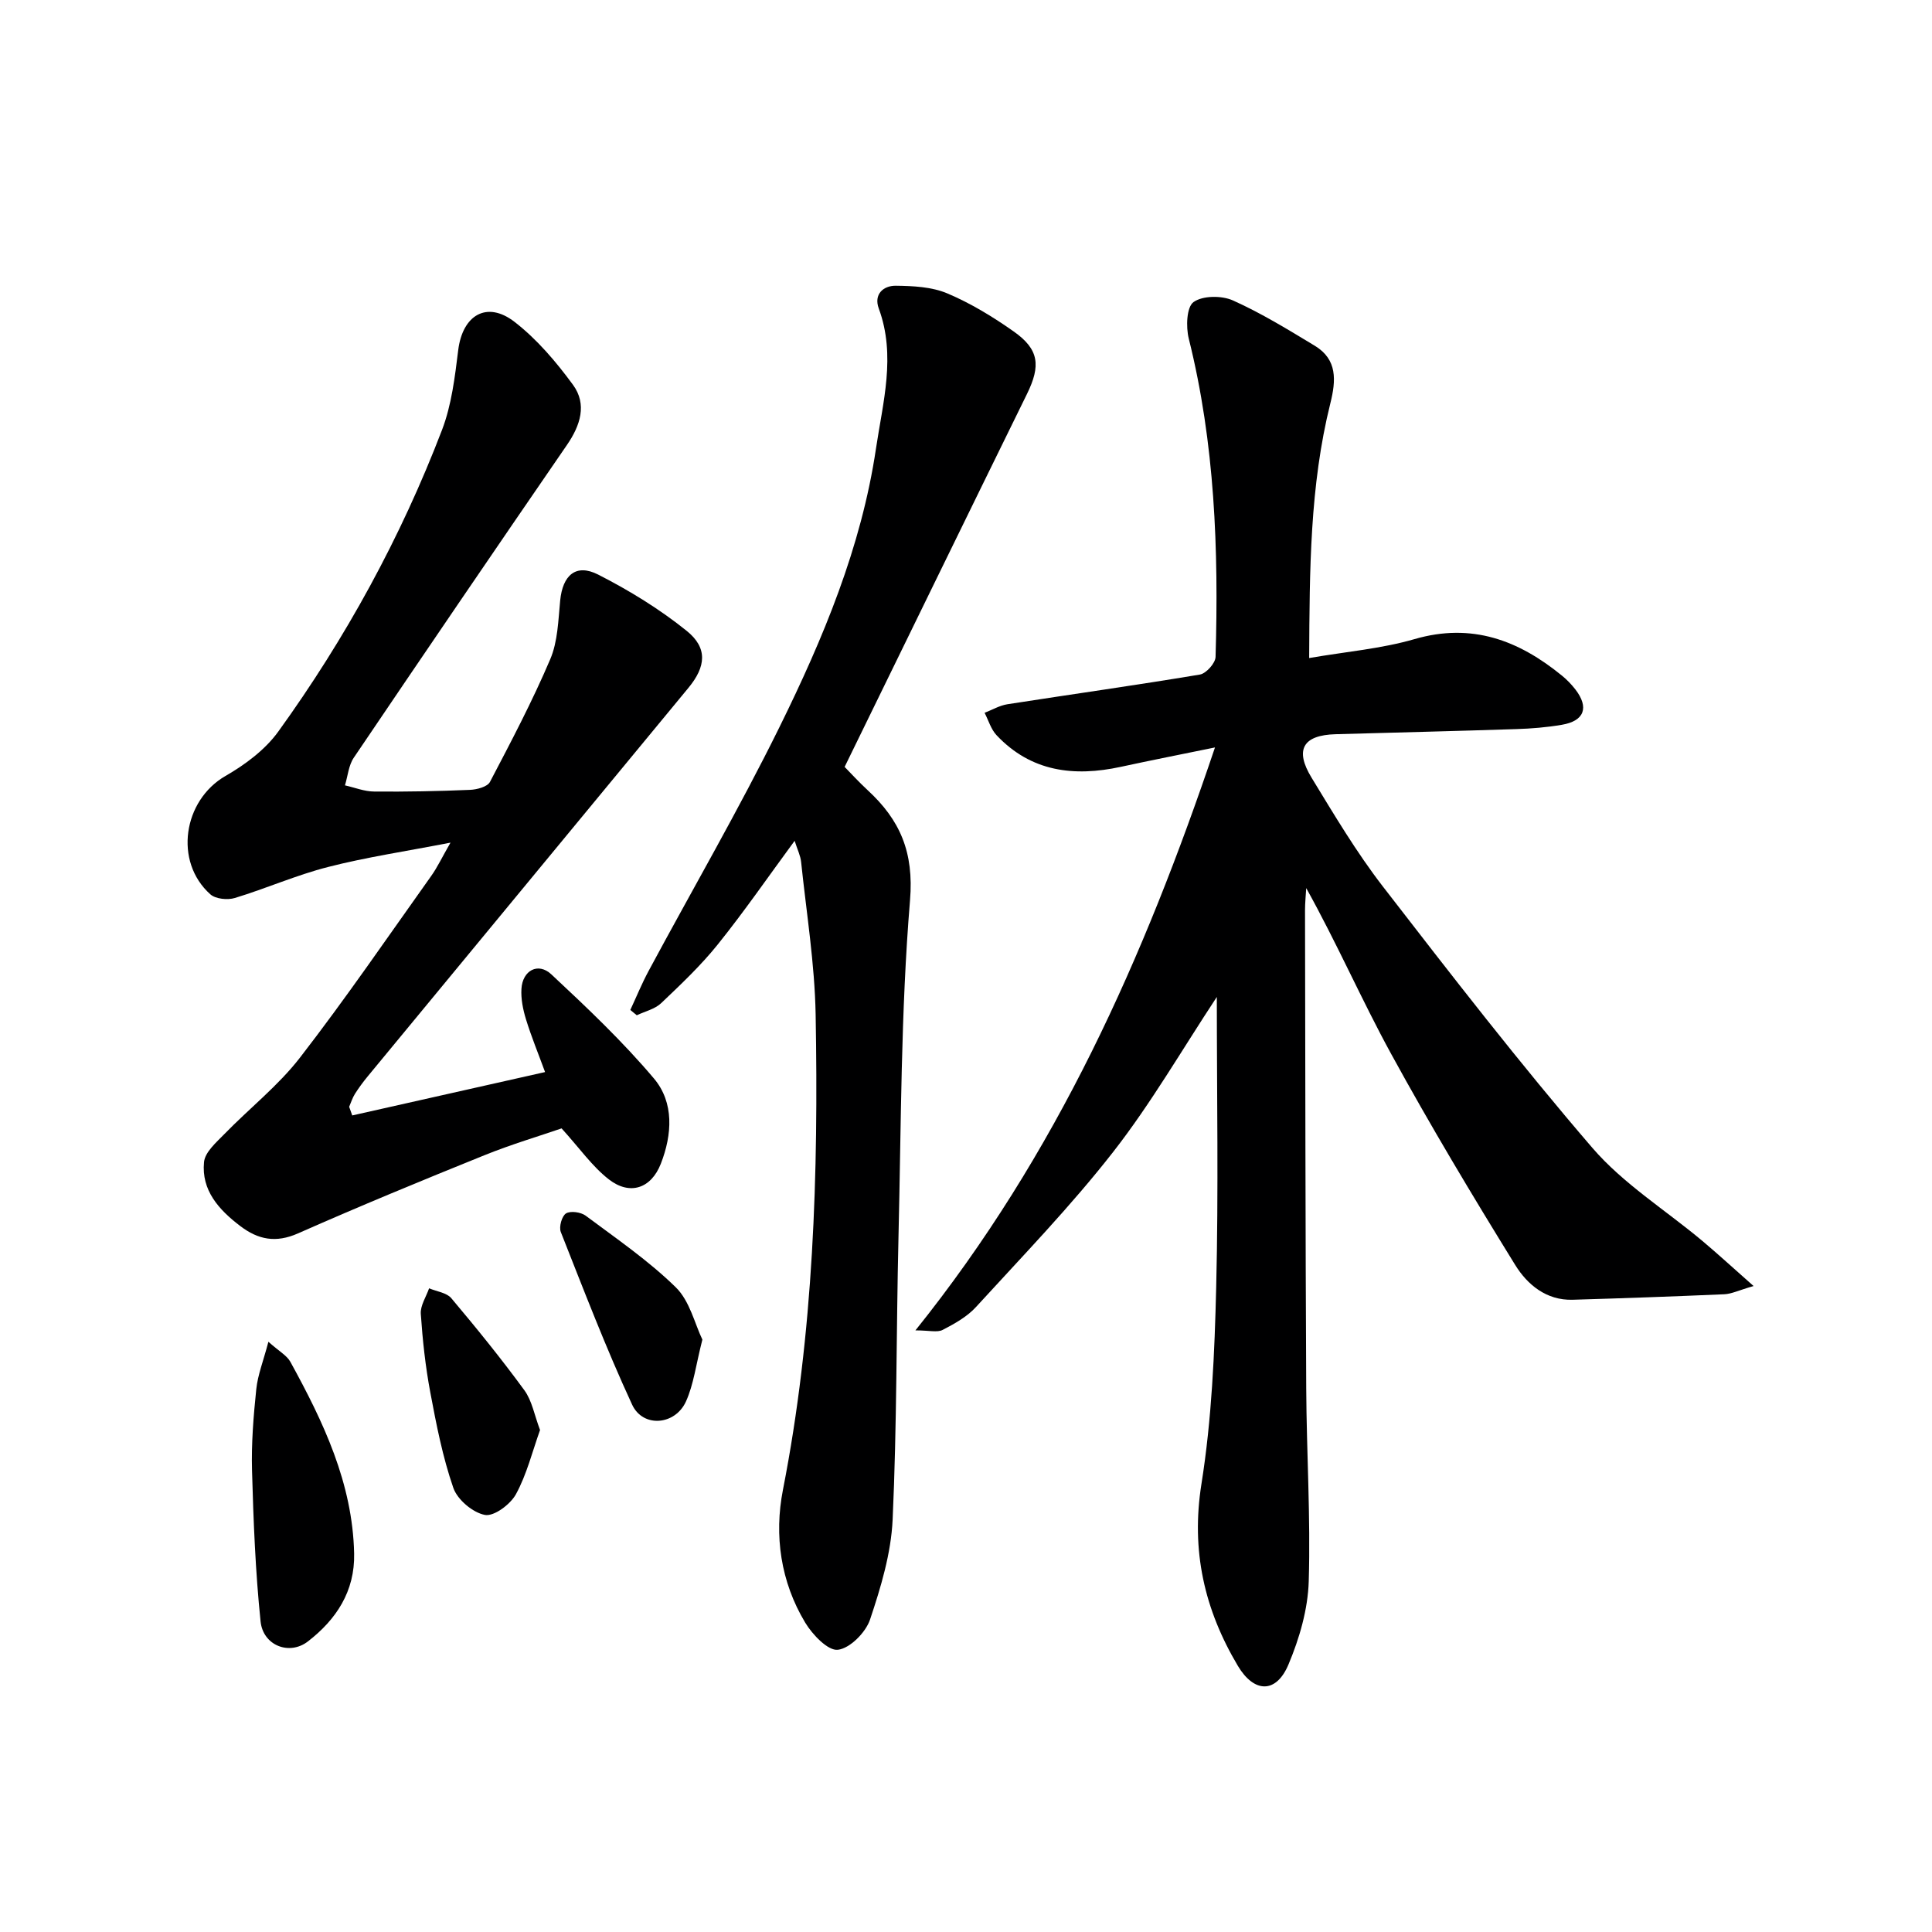
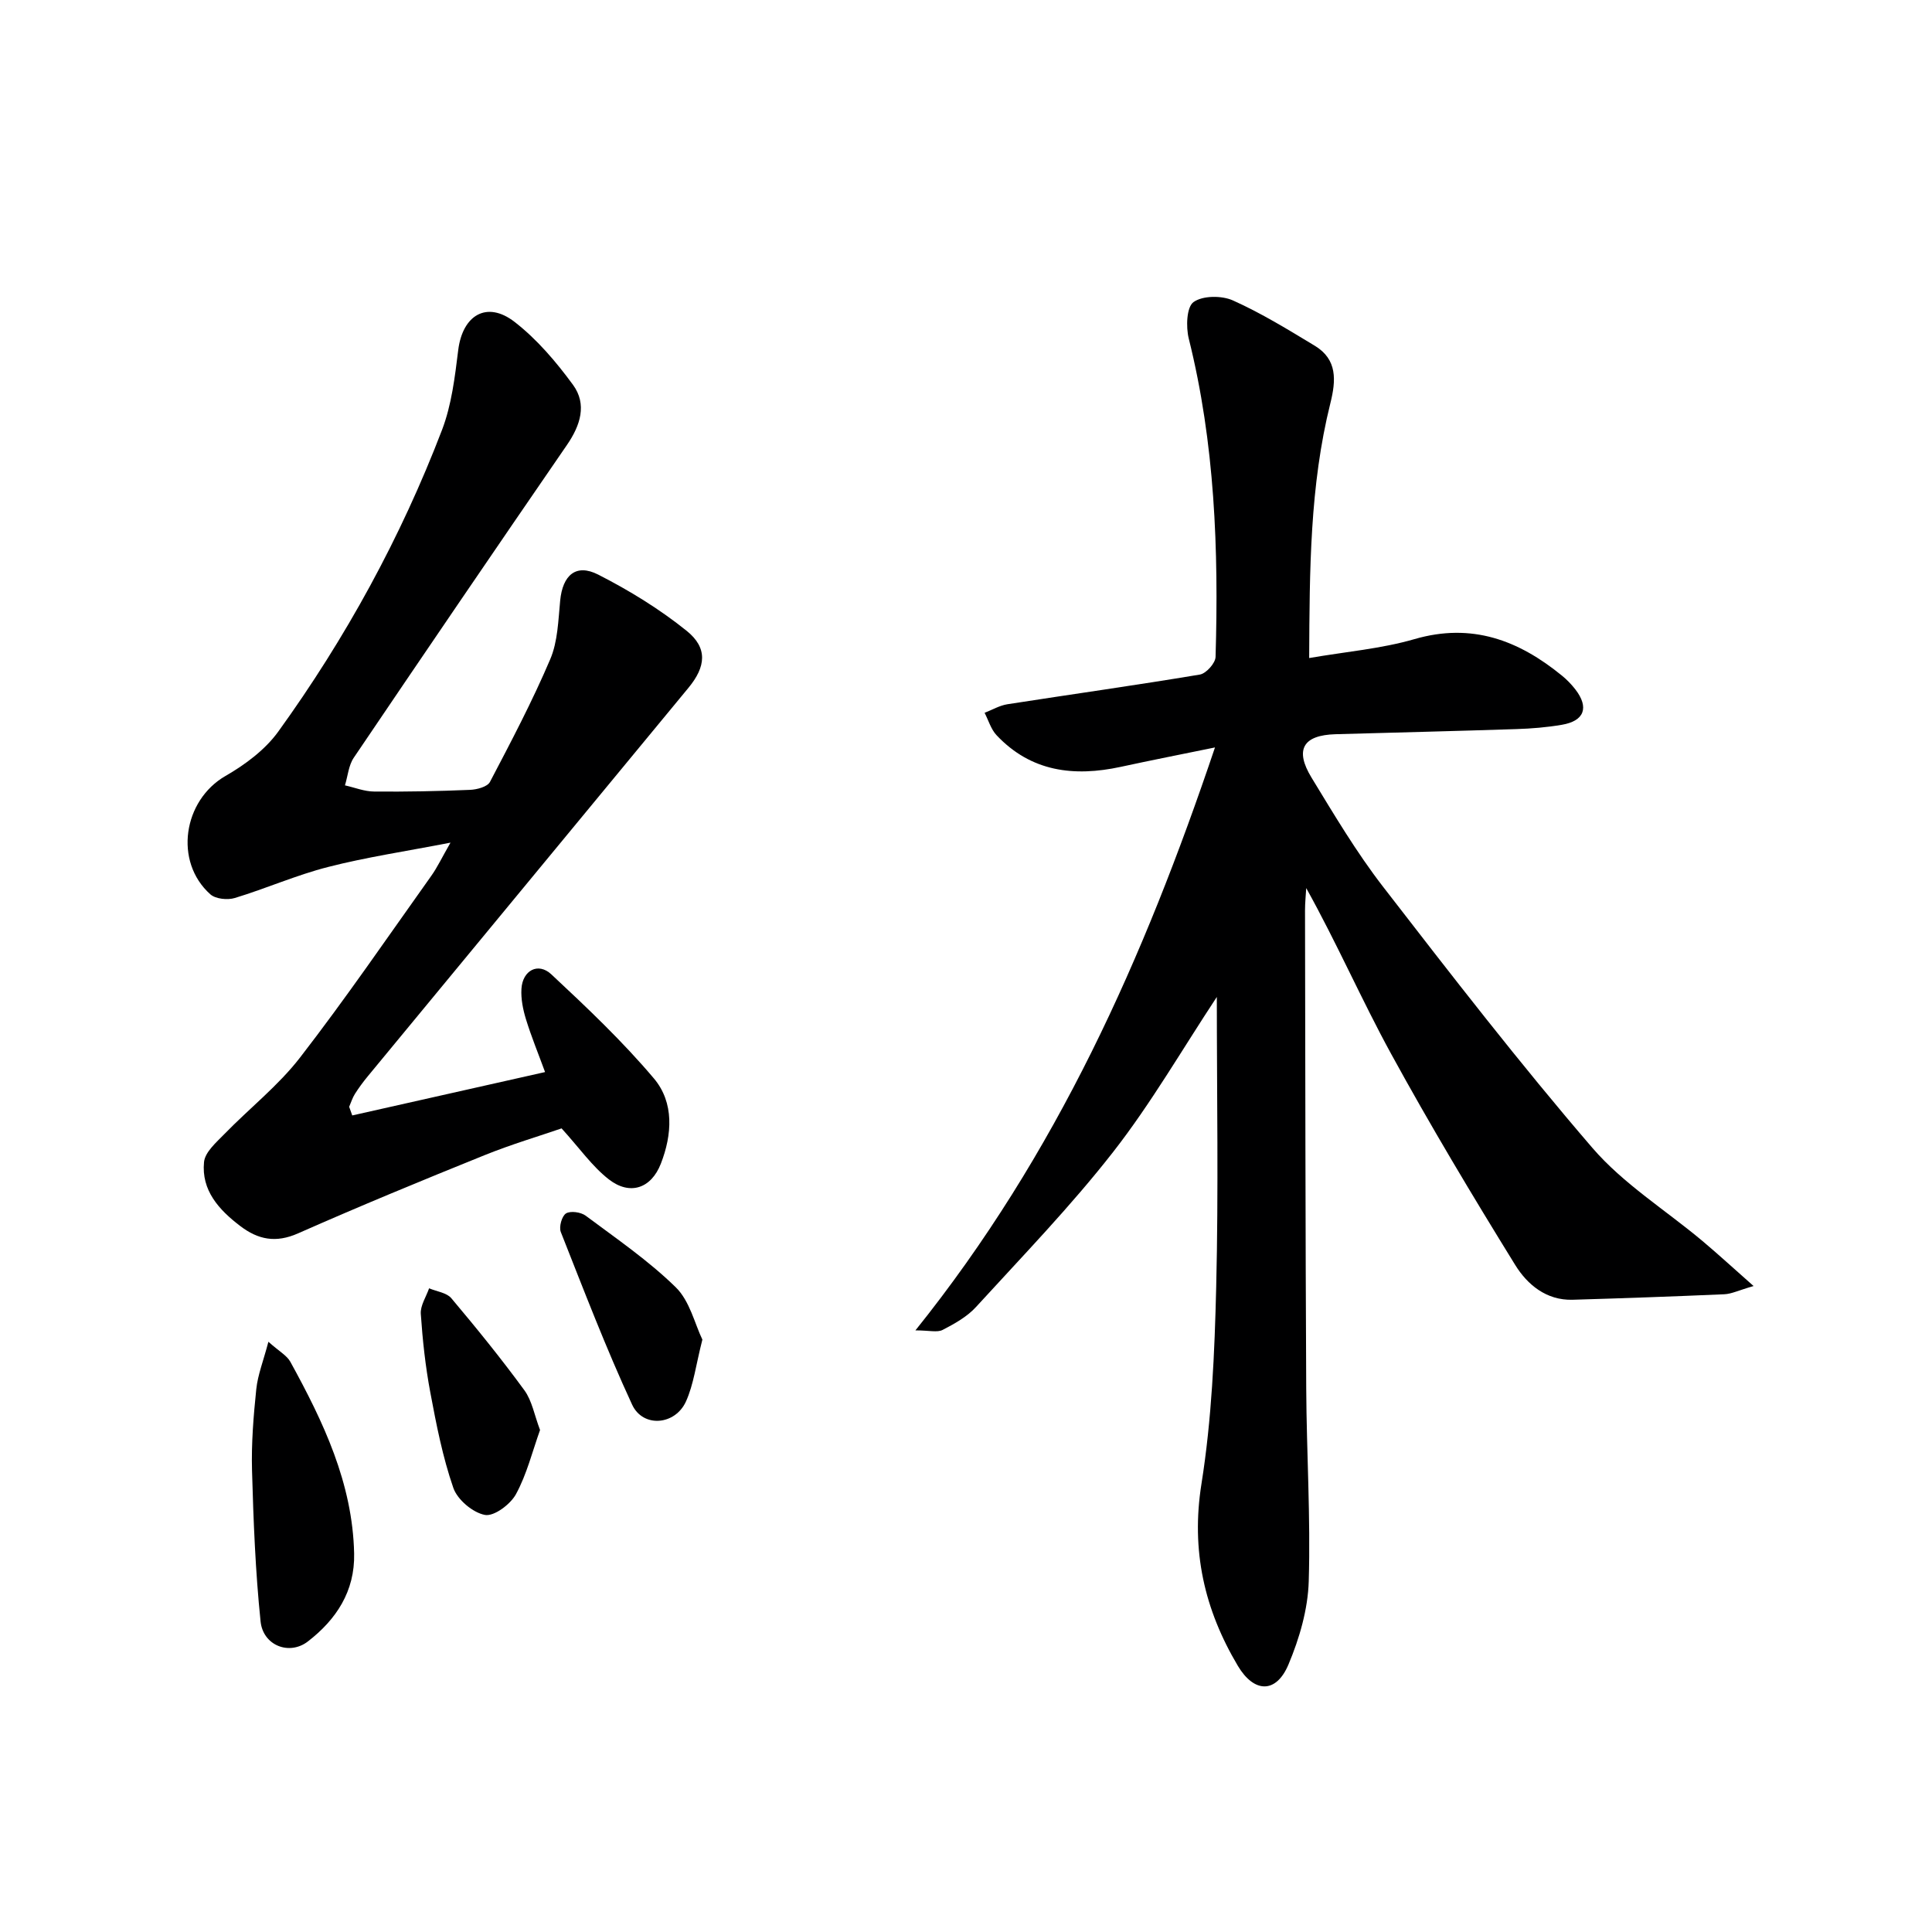
<svg xmlns="http://www.w3.org/2000/svg" enable-background="new 0 0 400 400" viewBox="0 0 400 400">
  <g fill="#000001">
    <path d="m251.93 206.41c-7.22 10.93-13.62 22.04-21.44 32.06-8.78 11.25-18.77 21.57-28.42 32.13-1.84 2.02-4.43 3.46-6.9 4.74-1.12.58-2.78.1-5.64.1 29.31-36.53 47.3-77.04 62.02-120.69-7.13 1.46-13.34 2.68-19.52 4.02-9.67 2.09-18.56 1.03-25.7-6.55-1.16-1.23-1.67-3.07-2.48-4.64 1.57-.61 3.08-1.51 4.7-1.77 13.29-2.07 26.6-3.93 39.87-6.15 1.3-.22 3.22-2.36 3.25-3.66.65-22.16-.14-44.22-5.55-65.9-.6-2.41-.46-6.52.99-7.56 1.89-1.36 5.83-1.38 8.15-.34 5.88 2.63 11.43 6.05 16.96 9.39 4.7 2.85 4.39 7.19 3.22 11.89-4.26 17.09-4.3 34.52-4.39 52.76 7.63-1.32 14.92-1.92 21.81-3.92 11.86-3.44 21.54.23 30.51 7.55 1.02.83 1.97 1.81 2.78 2.85 2.9 3.75 1.89 6.55-2.79 7.34-3.1.53-6.27.79-9.41.89-12.47.41-24.95.71-37.43 1.06-6.73.19-8.53 3.18-4.97 9.01 4.67 7.66 9.29 15.44 14.76 22.52 14.14 18.29 28.3 36.6 43.37 54.11 6.41 7.45 15.16 12.88 22.79 19.28 3.23 2.71 6.34 5.58 10.59 9.33-3.09.89-4.55 1.63-6.04 1.7-10.47.46-20.95.83-31.43 1.14-5.43.16-9.37-3.14-11.87-7.18-8.89-14.39-17.6-28.92-25.72-43.76-6.11-11.17-11.21-22.89-17.56-34.29-.09 1.54-.25 3.07-.25 4.61.06 32.99.08 65.99.25 98.98.07 13.31.92 26.63.52 39.92-.17 5.8-1.92 11.82-4.19 17.22-2.55 6.08-7.12 5.95-10.49.29-6.93-11.66-9.73-23.84-7.53-37.68 2.13-13.4 2.72-27.12 3.05-40.72.49-19.95.13-39.95.13-60.08z" />
    <path d="m72.93 230.94c13.18-2.97 26.35-5.93 39.92-8.98-1.4-3.82-2.84-7.32-3.95-10.92-.62-2.02-1.07-4.23-.94-6.32.23-3.81 3.45-5.55 6.19-2.99 7.38 6.89 14.76 13.88 21.25 21.57 4.2 4.99 3.77 11.61 1.42 17.63-2 5.14-6.41 6.63-10.76 3.25-3.44-2.67-6.04-6.43-9.79-10.56-4.58 1.58-10.39 3.3-15.98 5.56-12.93 5.22-25.83 10.54-38.59 16.18-4.59 2.03-8.24 1.31-11.97-1.53-4.43-3.37-8.06-7.39-7.49-13.23.2-2.06 2.52-4.07 4.2-5.79 5.19-5.34 11.18-10.03 15.69-15.87 9.46-12.23 18.2-25.02 27.18-37.63 1.23-1.73 2.14-3.68 3.96-6.85-9.32 1.81-17.44 3.01-25.35 5.04-6.55 1.67-12.81 4.45-19.3 6.42-1.51.46-3.98.21-5.07-.76-7.6-6.78-5.62-19.47 3.14-24.51 4.07-2.34 8.19-5.41 10.9-9.15 13.97-19.35 25.39-40.2 33.93-62.5 1.98-5.18 2.66-10.95 3.35-16.52.9-7.24 5.92-10.28 11.66-5.84 4.64 3.59 8.61 8.27 12.1 13.03 2.95 4.04 1.54 8.4-1.26 12.47-14.8 21.52-29.5 43.1-44.12 64.73-1.08 1.59-1.24 3.8-1.83 5.73 2.01.45 4.02 1.27 6.04 1.28 6.62.06 13.25-.07 19.87-.35 1.43-.06 3.58-.63 4.11-1.64 4.38-8.35 8.79-16.73 12.48-25.4 1.57-3.68 1.66-8.06 2.06-12.16.51-5.24 3.26-7.71 7.86-5.37 6.44 3.28 12.73 7.14 18.34 11.66 4.4 3.55 3.95 7.43.37 11.77-22.14 26.81-44.28 53.62-66.41 80.45-.95 1.15-1.85 2.37-2.65 3.63-.52.82-.81 1.78-1.2 2.68.2.59.42 1.19.64 1.79z" />
-     <path d="m174.87 158.78c1.26 1.28 2.94 3.13 4.76 4.81 6.7 6.17 9.61 12.82 8.78 22.81-1.92 23.18-1.83 46.53-2.39 69.81-.46 19.47-.32 38.96-1.21 58.41-.32 6.98-2.44 14.01-4.68 20.7-.9 2.67-4.16 5.96-6.66 6.25-2.05.24-5.26-3.13-6.76-5.62-5.09-8.46-6.46-18.05-4.61-27.5 6.37-32.54 7.36-65.41 6.77-98.37-.19-10.56-1.91-21.1-3.01-31.64-.13-1.29-.76-2.52-1.34-4.36-5.45 7.41-10.42 14.62-15.89 21.43-3.52 4.39-7.66 8.3-11.75 12.19-1.3 1.23-3.34 1.69-5.04 2.5-.45-.37-.89-.73-1.34-1.1 1.26-2.7 2.38-5.46 3.79-8.08 9.04-16.83 18.66-33.38 27.1-50.5 9.03-18.32 16.94-37.24 19.97-57.64 1.42-9.56 4.18-19.24.58-29.01-1.08-2.93.94-4.74 3.52-4.71 3.58.04 7.44.22 10.66 1.58 4.84 2.04 9.45 4.85 13.76 7.89 5.27 3.71 5.62 7.08 2.74 12.95-12.6 25.65-25.11 51.34-37.75 77.2z" />
    <path d="m55.57 277.8c2.26 2.01 3.82 2.84 4.54 4.14 6.82 12.41 12.89 25.11 13.21 39.7.17 7.83-3.71 13.67-9.57 18.2-3.84 2.97-9.28.86-9.8-4.13-1.07-10.36-1.48-20.8-1.77-31.22-.16-5.62.3-11.28.88-16.88.31-2.96 1.46-5.82 2.51-9.81z" />
    <path d="m111.81 296.07c-1.59 4.44-2.74 9.17-4.99 13.29-1.15 2.11-4.54 4.64-6.42 4.29-2.51-.47-5.69-3.15-6.54-5.59-2.21-6.38-3.52-13.1-4.77-19.77-1.01-5.37-1.6-10.83-1.97-16.28-.11-1.71 1.11-3.52 1.72-5.28 1.56.66 3.62.9 4.6 2.05 5.22 6.2 10.34 12.51 15.12 19.05 1.59 2.17 2.07 5.13 3.25 8.24z" />
-     <path d="m145.42 277.35c-1.34 5.23-1.8 9.28-3.4 12.81-2.24 4.94-8.91 5.49-11.15.65-5.41-11.69-10.02-23.75-14.76-35.73-.42-1.05.21-3.31 1.07-3.85.93-.58 3.07-.28 4.07.46 6.38 4.76 13.01 9.3 18.66 14.83 2.9 2.83 3.93 7.56 5.51 10.83z" />
+     <path d="m145.42 277.35c-1.34 5.23-1.8 9.28-3.4 12.81-2.24 4.94-8.91 5.49-11.15.65-5.41-11.69-10.02-23.75-14.76-35.73-.42-1.05.21-3.31 1.07-3.85.93-.58 3.07-.28 4.07.46 6.38 4.76 13.01 9.3 18.66 14.83 2.9 2.83 3.93 7.56 5.51 10.83" />
  </g>
</svg>